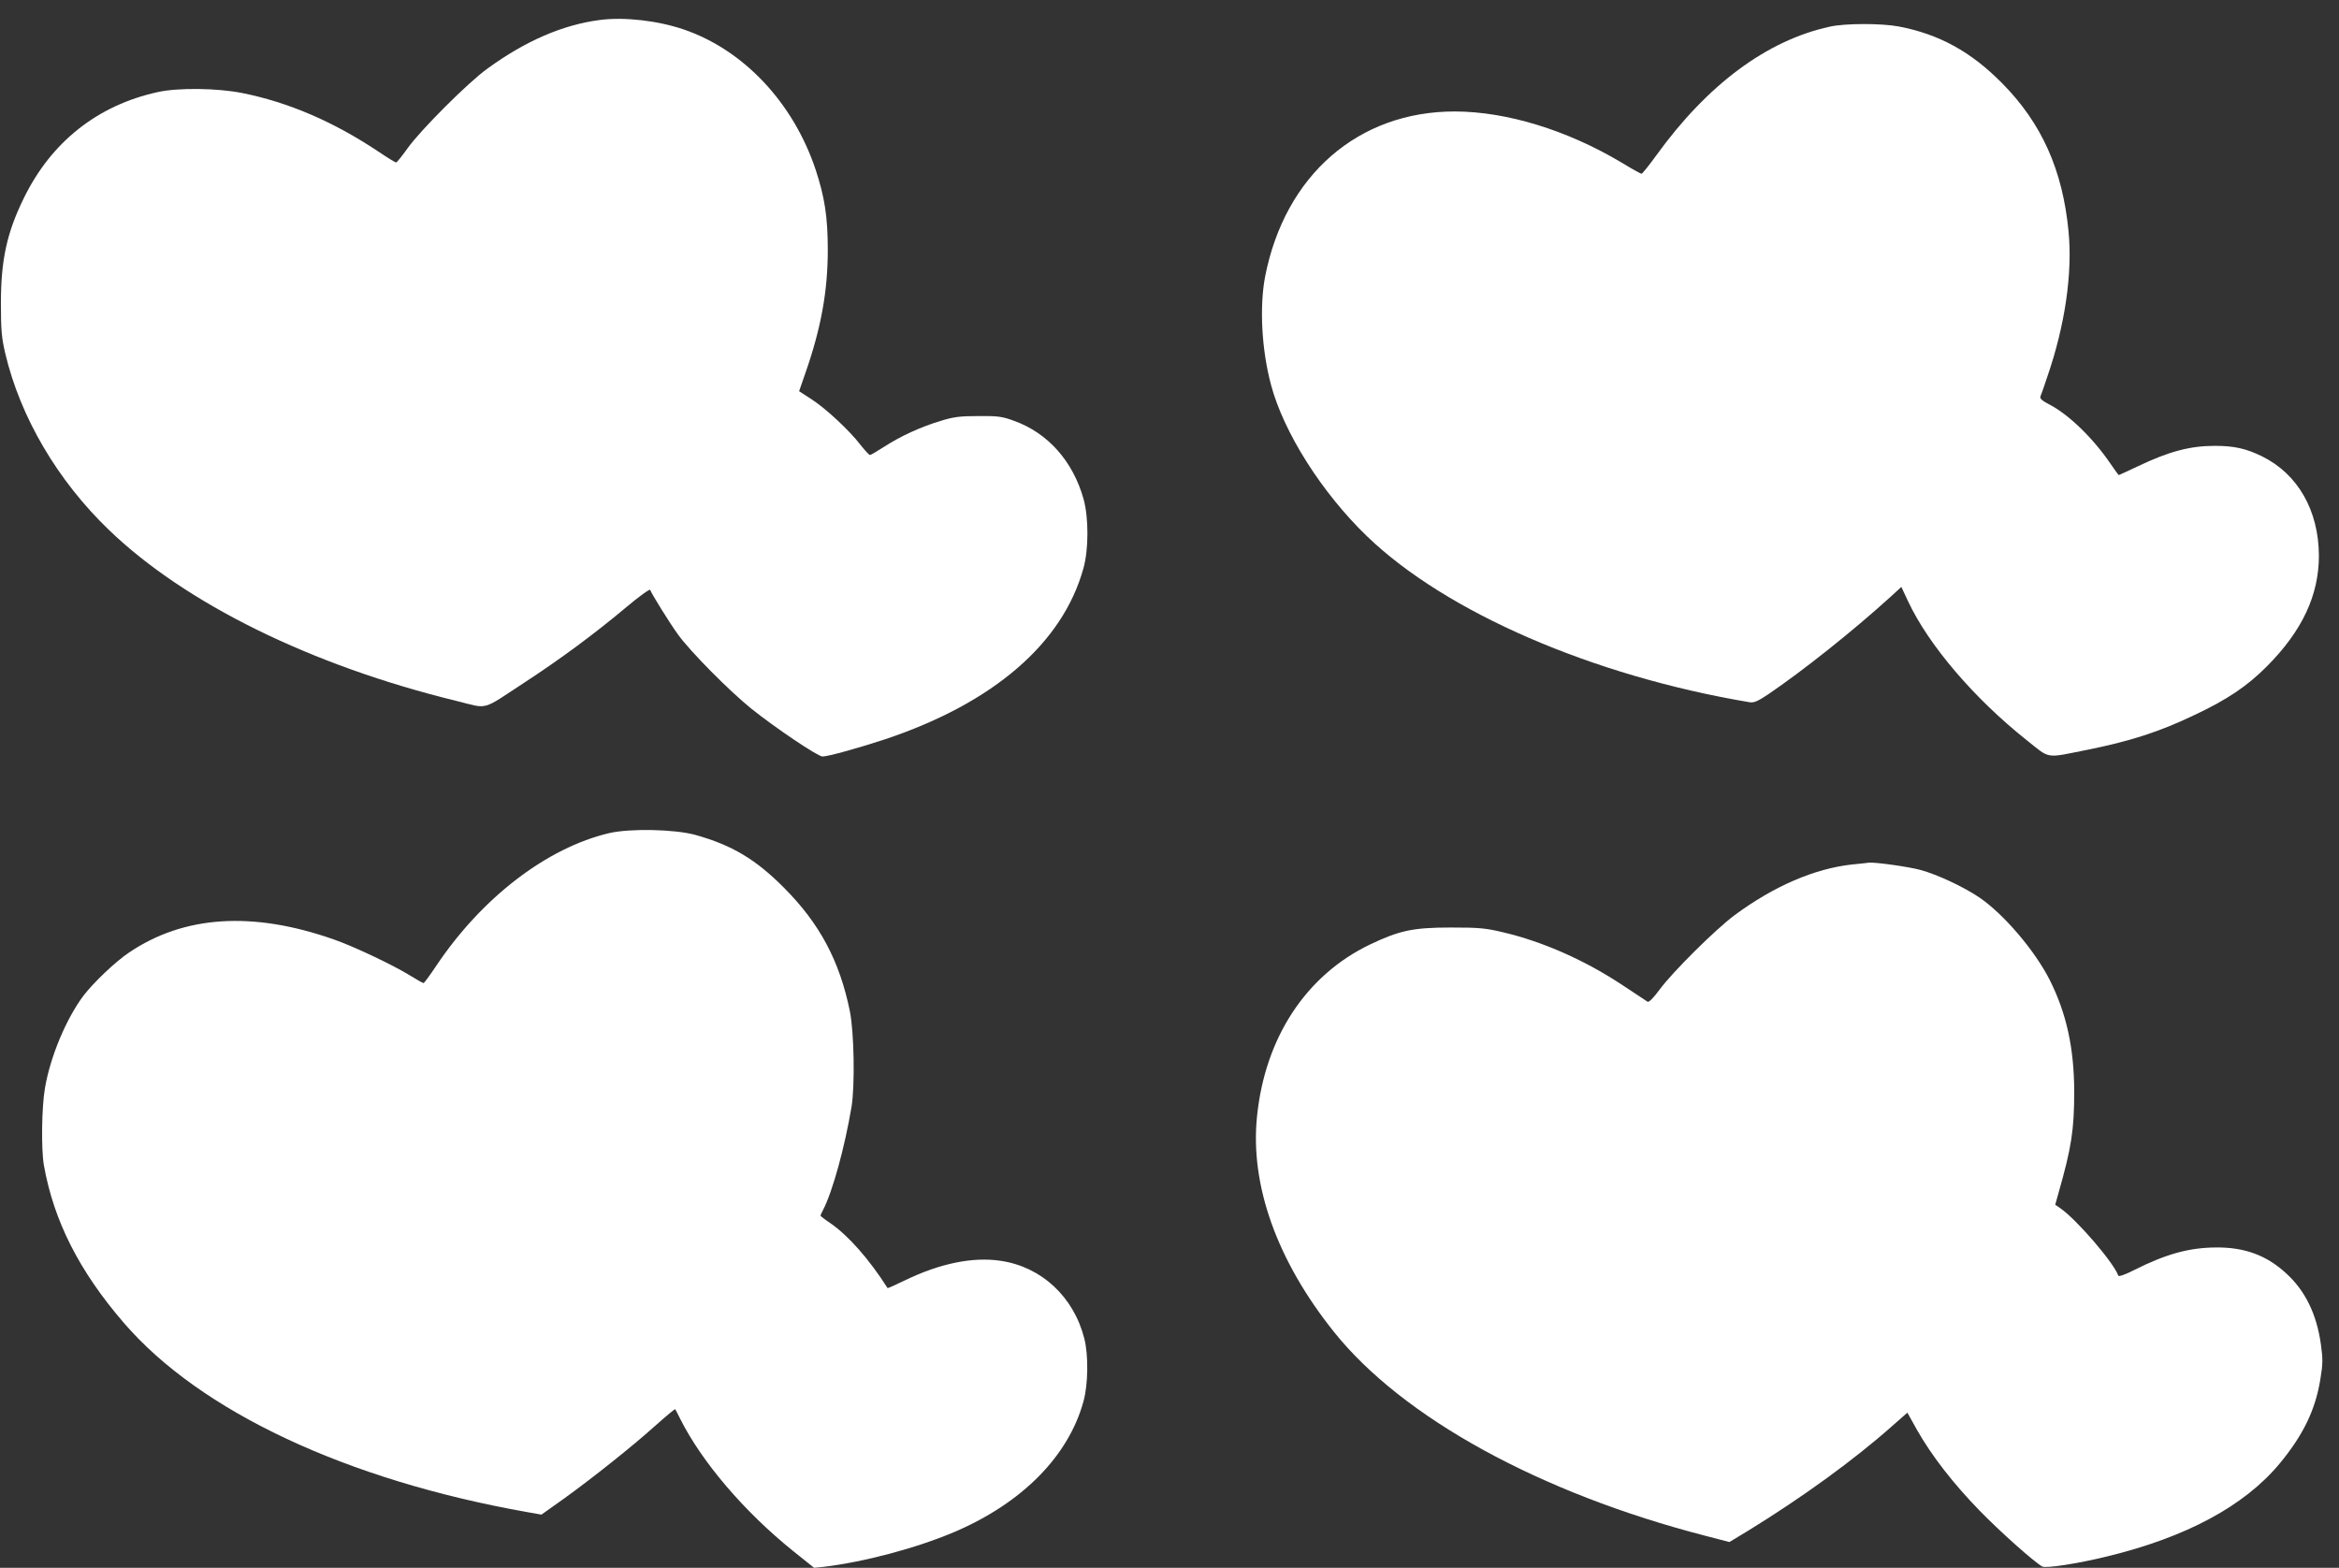
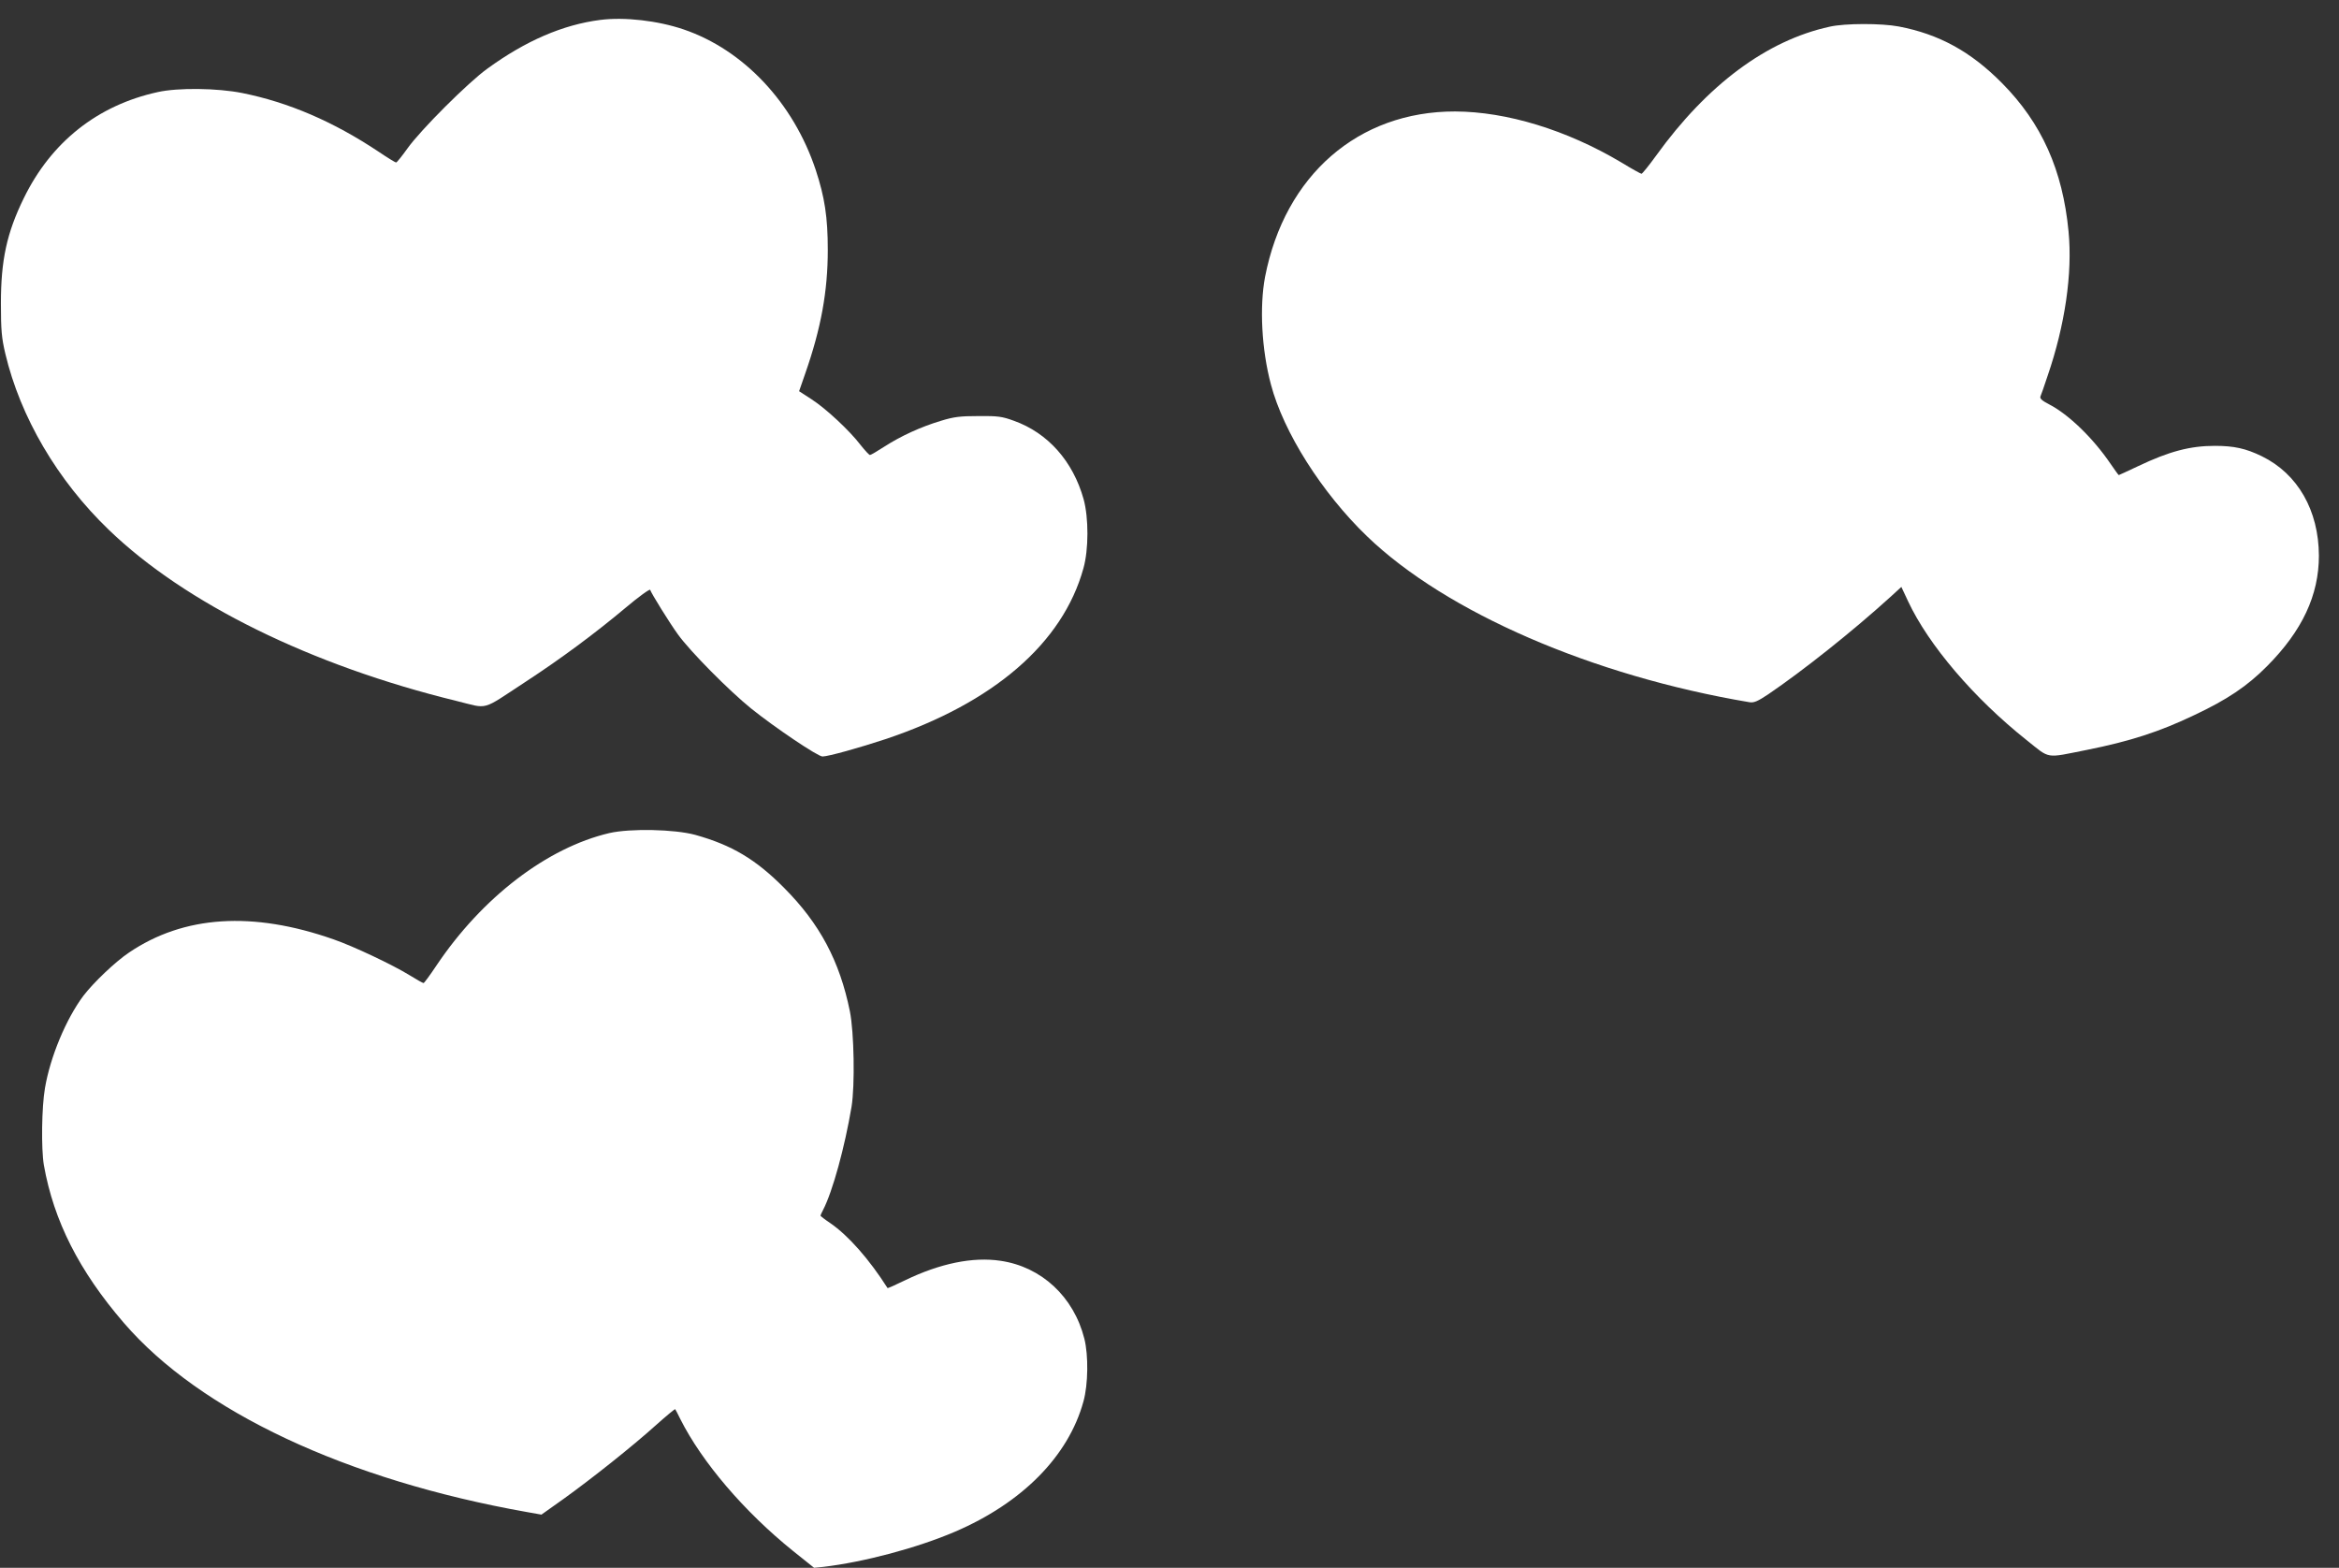
<svg xmlns="http://www.w3.org/2000/svg" version="1.0" width="1280pt" height="858pt" viewBox="0 0 1280 858" preserveAspectRatio="xMidYMid meet">
  <rect x="0" y="0" width="1280" height="858" fill="#333333" stroke="none" />
  <g transform="translate(0,858) scale(0.1,-0.1)" fill="#ffffff" stroke="none">
    <path d="M3285 8471 c-204 -26 -408 -114 -617 -266 -105 -75 -366 -336 -438 -437 -30 -42 -58 -77 -62 -77 -4 -1 -46 25 -95 58 -249 166 -494 271 -748 322 -136 27 -350 30 -462 5 -329 -72 -583 -273 -733 -581 -93 -190 -125 -339 -125 -575 0 -148 4 -190 24 -275 82 -347 285 -694 567 -965 417 -402 1107 -742 1902 -936 179 -44 131 -57 377 104 196 128 383 267 551 408 70 59 130 102 132 96 7 -21 107 -182 152 -244 66 -92 280 -308 400 -405 128 -103 365 -263 391 -263 31 0 203 48 345 95 591 198 970 525 1083 935 29 103 29 276 1 378 -58 208 -196 363 -381 429 -65 24 -89 27 -194 26 -100 0 -135 -4 -206 -26 -110 -33 -219 -83 -309 -141 -39 -25 -74 -46 -79 -46 -5 0 -27 24 -51 54 -60 79 -190 200 -269 251 l-68 44 34 98 c86 246 123 449 123 675 0 180 -17 289 -66 438 -122 367 -394 657 -723 769 -141 48 -323 69 -456 52z" />
    <path d="M10013 8434 c-344 -75 -670 -317 -951 -707 -39 -54 -75 -98 -79 -98 -4 0 -55 28 -112 63 -298 177 -626 277 -908 278 -530 1 -932 -349 -1040 -905 -31 -164 -19 -398 32 -589 69 -262 279 -593 526 -831 432 -416 1235 -764 2093 -908 24 -4 45 5 102 43 190 129 462 345 669 533 l60 55 37 -79 c112 -239 360 -530 648 -759 132 -105 99 -100 330 -54 235 47 397 99 587 190 181 85 291 159 399 268 193 194 284 389 284 605 -1 248 -116 448 -312 544 -88 43 -153 57 -258 57 -134 0 -249 -30 -419 -111 -57 -27 -105 -49 -106 -49 -2 0 -22 28 -46 63 -94 138 -227 268 -335 324 -39 20 -52 32 -48 43 4 8 21 58 39 112 96 279 137 563 115 791 -32 336 -147 593 -364 812 -171 173 -345 268 -565 310 -94 18 -294 18 -378 -1z" />
    <path d="M3335 4021 c-341 -80 -697 -352 -948 -727 -34 -51 -65 -93 -69 -94 -4 0 -38 19 -75 42 -94 58 -310 160 -417 197 -444 156 -820 131 -1120 -72 -76 -51 -195 -165 -250 -237 -94 -126 -181 -333 -210 -505 -18 -103 -21 -332 -6 -421 54 -305 193 -580 438 -864 417 -484 1218 -860 2206 -1035 l79 -14 121 86 c153 110 375 286 506 404 56 50 103 89 105 87 1 -1 15 -27 29 -56 118 -234 349 -505 616 -720 l115 -92 50 5 c221 26 512 103 720 192 369 158 622 414 704 713 26 93 28 253 5 344 -58 229 -234 393 -458 426 -152 23 -332 -14 -524 -107 -51 -25 -94 -44 -95 -42 -100 157 -214 287 -313 355 -30 20 -54 39 -54 41 0 2 6 16 14 31 53 102 119 345 156 565 19 117 14 407 -9 522 -56 276 -165 480 -360 676 -156 157 -286 234 -486 290 -114 31 -355 36 -470 10z" />
-     <path d="M10135 3849 c-207 -23 -428 -119 -642 -277 -106 -79 -339 -310 -412 -409 -33 -45 -58 -70 -65 -65 -6 4 -66 44 -133 88 -207 138 -440 241 -658 292 -96 23 -132 26 -285 26 -207 0 -282 -16 -445 -94 -348 -168 -572 -508 -616 -939 -39 -376 109 -790 421 -1180 375 -469 1127 -882 2033 -1116 l131 -34 101 61 c298 183 583 390 791 575 l82 72 53 -95 c80 -141 198 -293 343 -442 112 -115 296 -279 342 -305 20 -11 196 16 354 55 434 105 751 276 944 507 130 157 197 295 224 463 14 84 14 111 3 190 -23 167 -87 297 -193 392 -106 97 -227 141 -383 139 -146 -1 -272 -36 -445 -123 -51 -26 -86 -38 -88 -31 -23 69 -227 306 -316 368 l-29 20 18 64 c71 249 86 345 86 558 -1 235 -42 424 -133 606 -82 163 -254 364 -387 454 -86 58 -229 125 -321 150 -66 18 -247 43 -282 40 -7 -1 -49 -6 -93 -10z" />
  </g>
</svg>